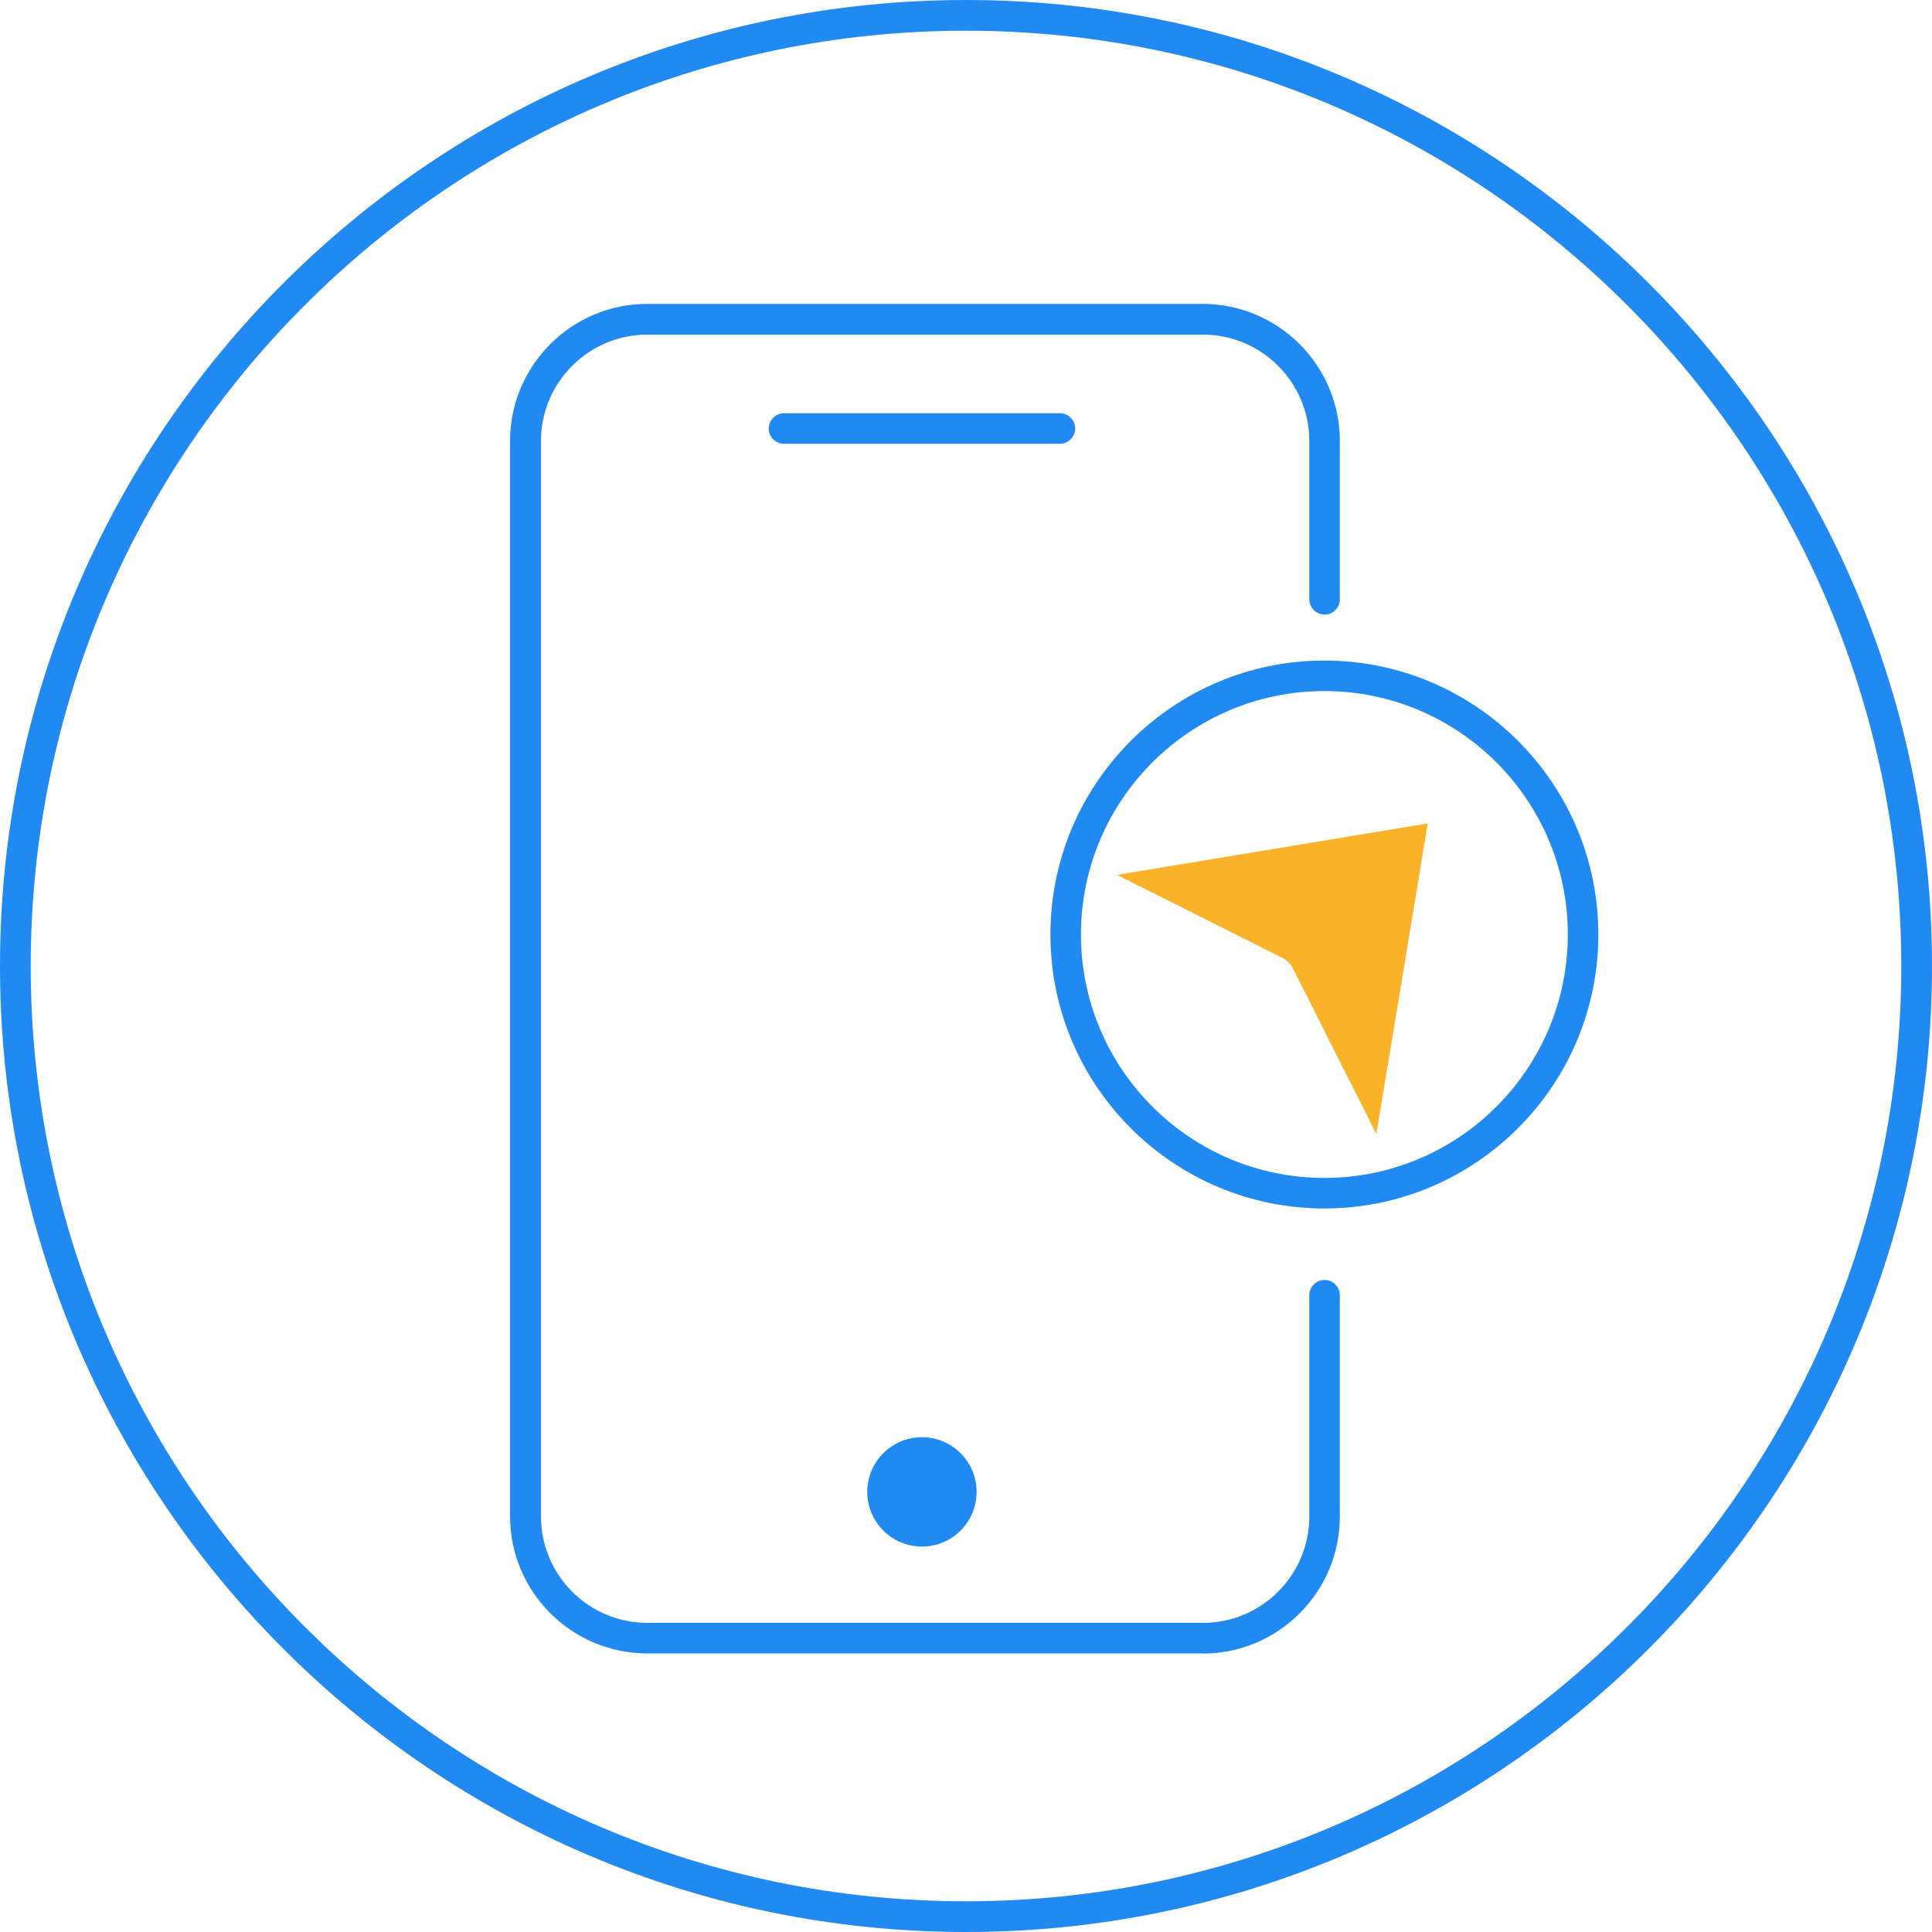
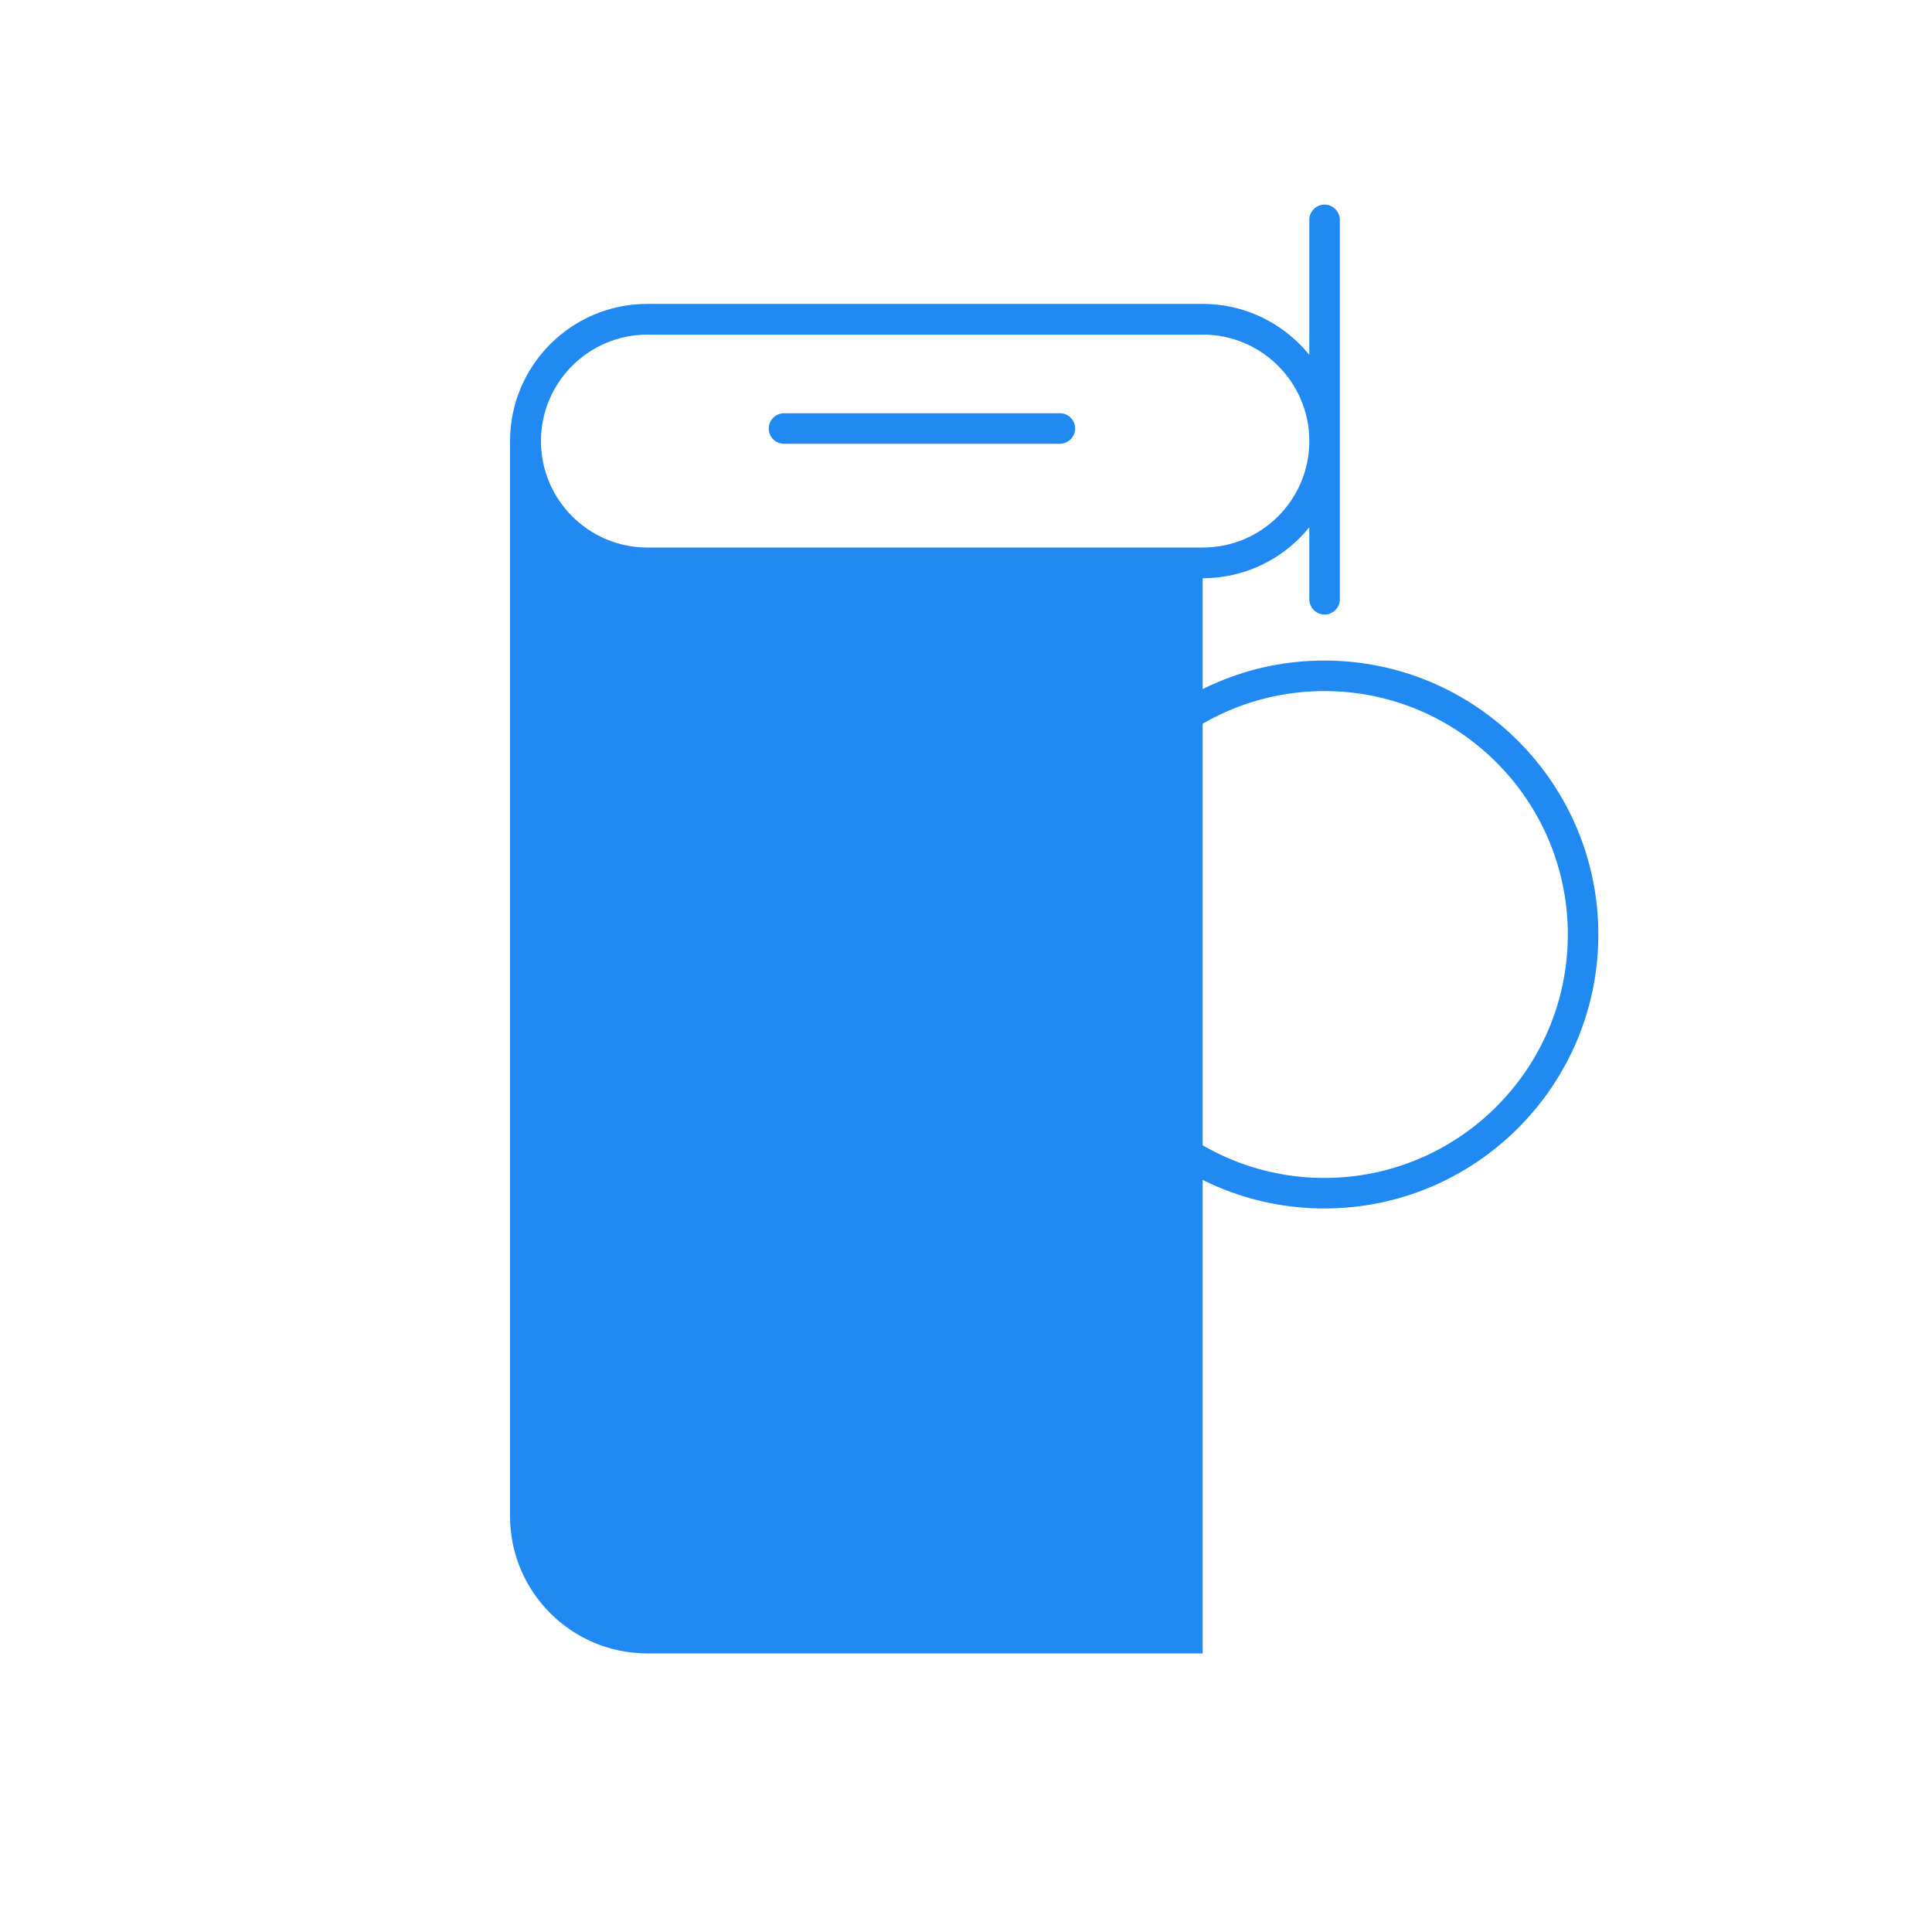
<svg xmlns="http://www.w3.org/2000/svg" id="Layer_2" viewBox="0 0 100 100">
  <defs>
    <style>.cls-1{fill:none;}.cls-2{fill:#2089f2;}.cls-3{fill:#fab328;}</style>
  </defs>
  <g id="Layer_1-2">
-     <rect class="cls-1" width="100" height="100" />
-     <path class="cls-2" d="M50,100C22.43,100,0,77.57,0,50S22.43,0,50,0s50,22.43,50,50-22.43,50-50,50ZM50,1.59C23.31,1.59,1.59,23.31,1.59,50s21.72,48.41,48.41,48.41,48.41-21.72,48.41-48.41S76.69,1.59,50,1.59Z" />
-     <path class="cls-2" d="M62.25,85.58h-28.75c-3.91,0-7.1-3.18-7.1-7.1V22.83c0-3.91,3.18-7.1,7.1-7.1h28.75c3.91,0,7.1,3.18,7.1,7.1v8.19c0,.44-.36.79-.79.79s-.79-.36-.79-.79v-8.19c0-3.04-2.47-5.51-5.51-5.51h-28.75c-3.04,0-5.51,2.47-5.51,5.51v55.66c0,3.04,2.47,5.51,5.51,5.51h28.75c3.04,0,5.51-2.47,5.51-5.51v-11.45c0-.44.36-.79.79-.79s.79.36.79.79v11.45c0,3.91-3.18,7.1-7.1,7.1Z" />
+     <path class="cls-2" d="M62.25,85.58h-28.75c-3.91,0-7.1-3.18-7.1-7.1V22.83c0-3.91,3.18-7.1,7.1-7.1h28.75c3.91,0,7.1,3.18,7.1,7.1v8.19c0,.44-.36.79-.79.79s-.79-.36-.79-.79v-8.19c0-3.04-2.47-5.51-5.51-5.51h-28.75c-3.04,0-5.51,2.47-5.51,5.51c0,3.04,2.47,5.51,5.51,5.51h28.75c3.04,0,5.51-2.47,5.51-5.51v-11.45c0-.44.36-.79.79-.79s.79.36.79.79v11.45c0,3.91-3.18,7.1-7.1,7.1Z" />
    <path class="cls-2" d="M54.86,22.97h-14.28c-.44,0-.79-.36-.79-.79s.36-.79.79-.79h14.28c.44,0,.79.36.79.79s-.36.79-.79.79Z" />
    <path class="cls-2" d="M68.55,62.55c-7.82,0-14.18-6.36-14.18-14.18s6.36-14.18,14.18-14.18,14.18,6.36,14.18,14.18-6.36,14.18-14.18,14.18ZM68.55,35.77c-6.95,0-12.6,5.65-12.6,12.6s5.65,12.6,12.6,12.6,12.6-5.65,12.6-12.6-5.65-12.6-12.6-12.6Z" />
-     <circle class="cls-2" cx="47.72" cy="77.22" r="2.83" />
-     <path class="cls-3" d="M69.85,55.93c.45.89.9,1.79,1.39,2.77.9-5.41,1.78-10.73,2.66-16.08-5.37.89-10.67,1.77-16.08,2.66.2.1.3.15.4.21,2.73,1.36,5.45,2.73,8.17,4.1.21.11.42.31.52.52.99,1.93,1.95,3.88,2.93,5.82Z" />
  </g>
</svg>